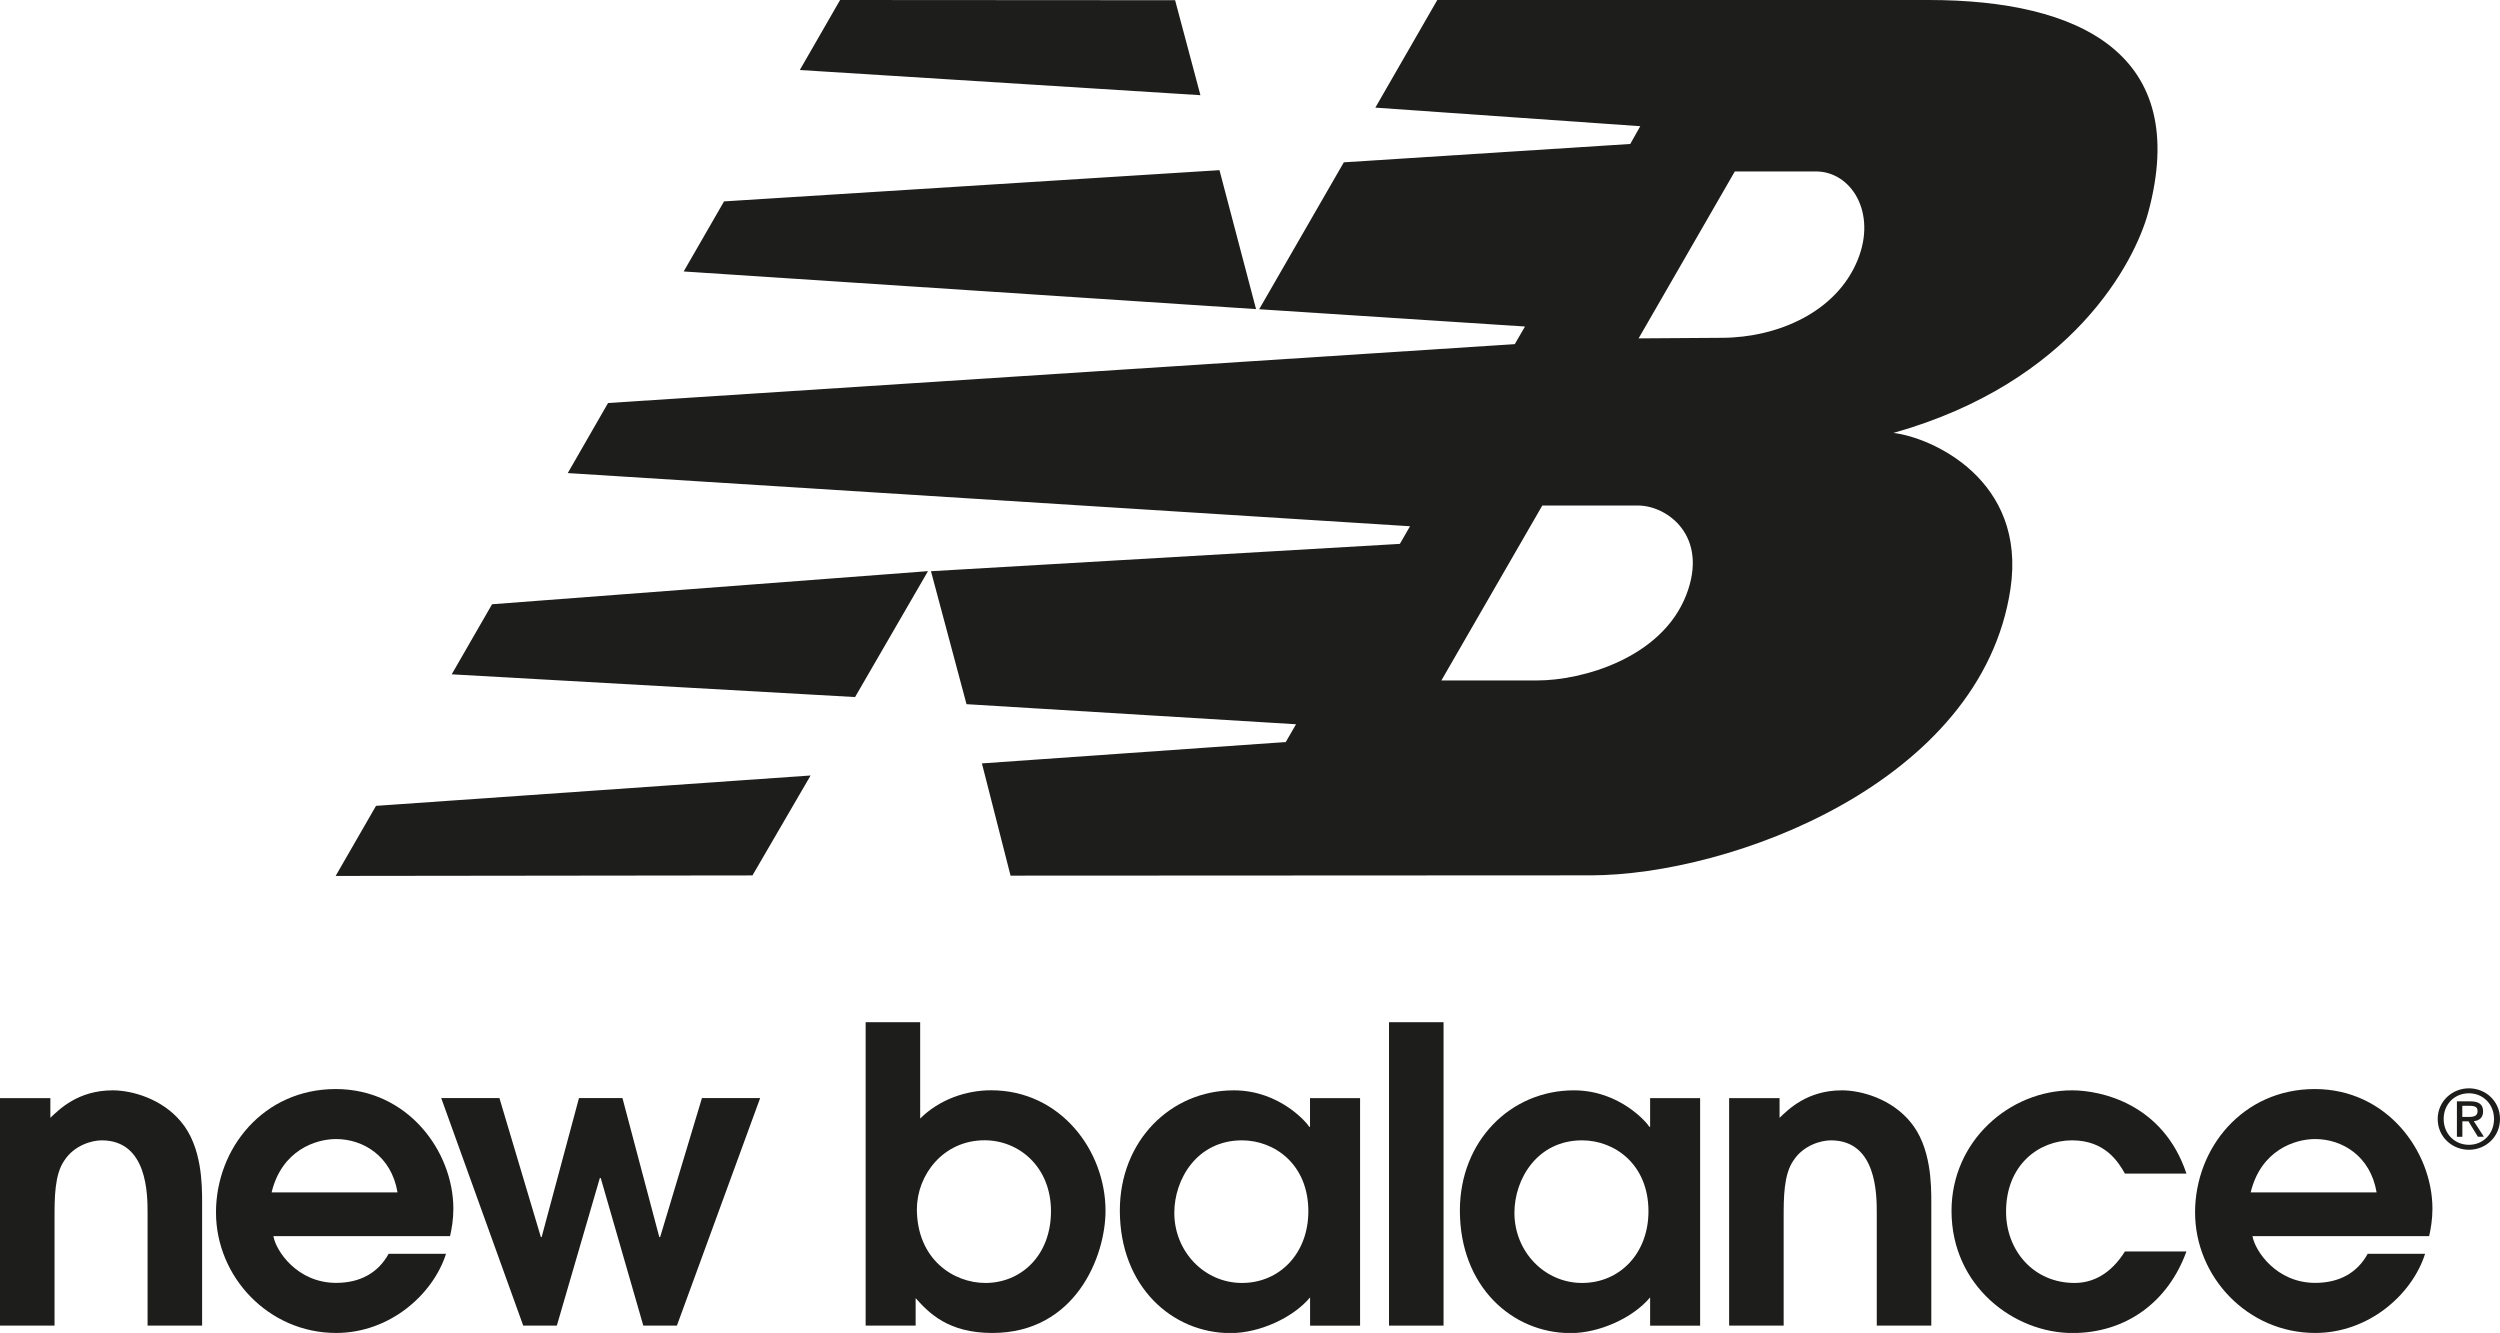
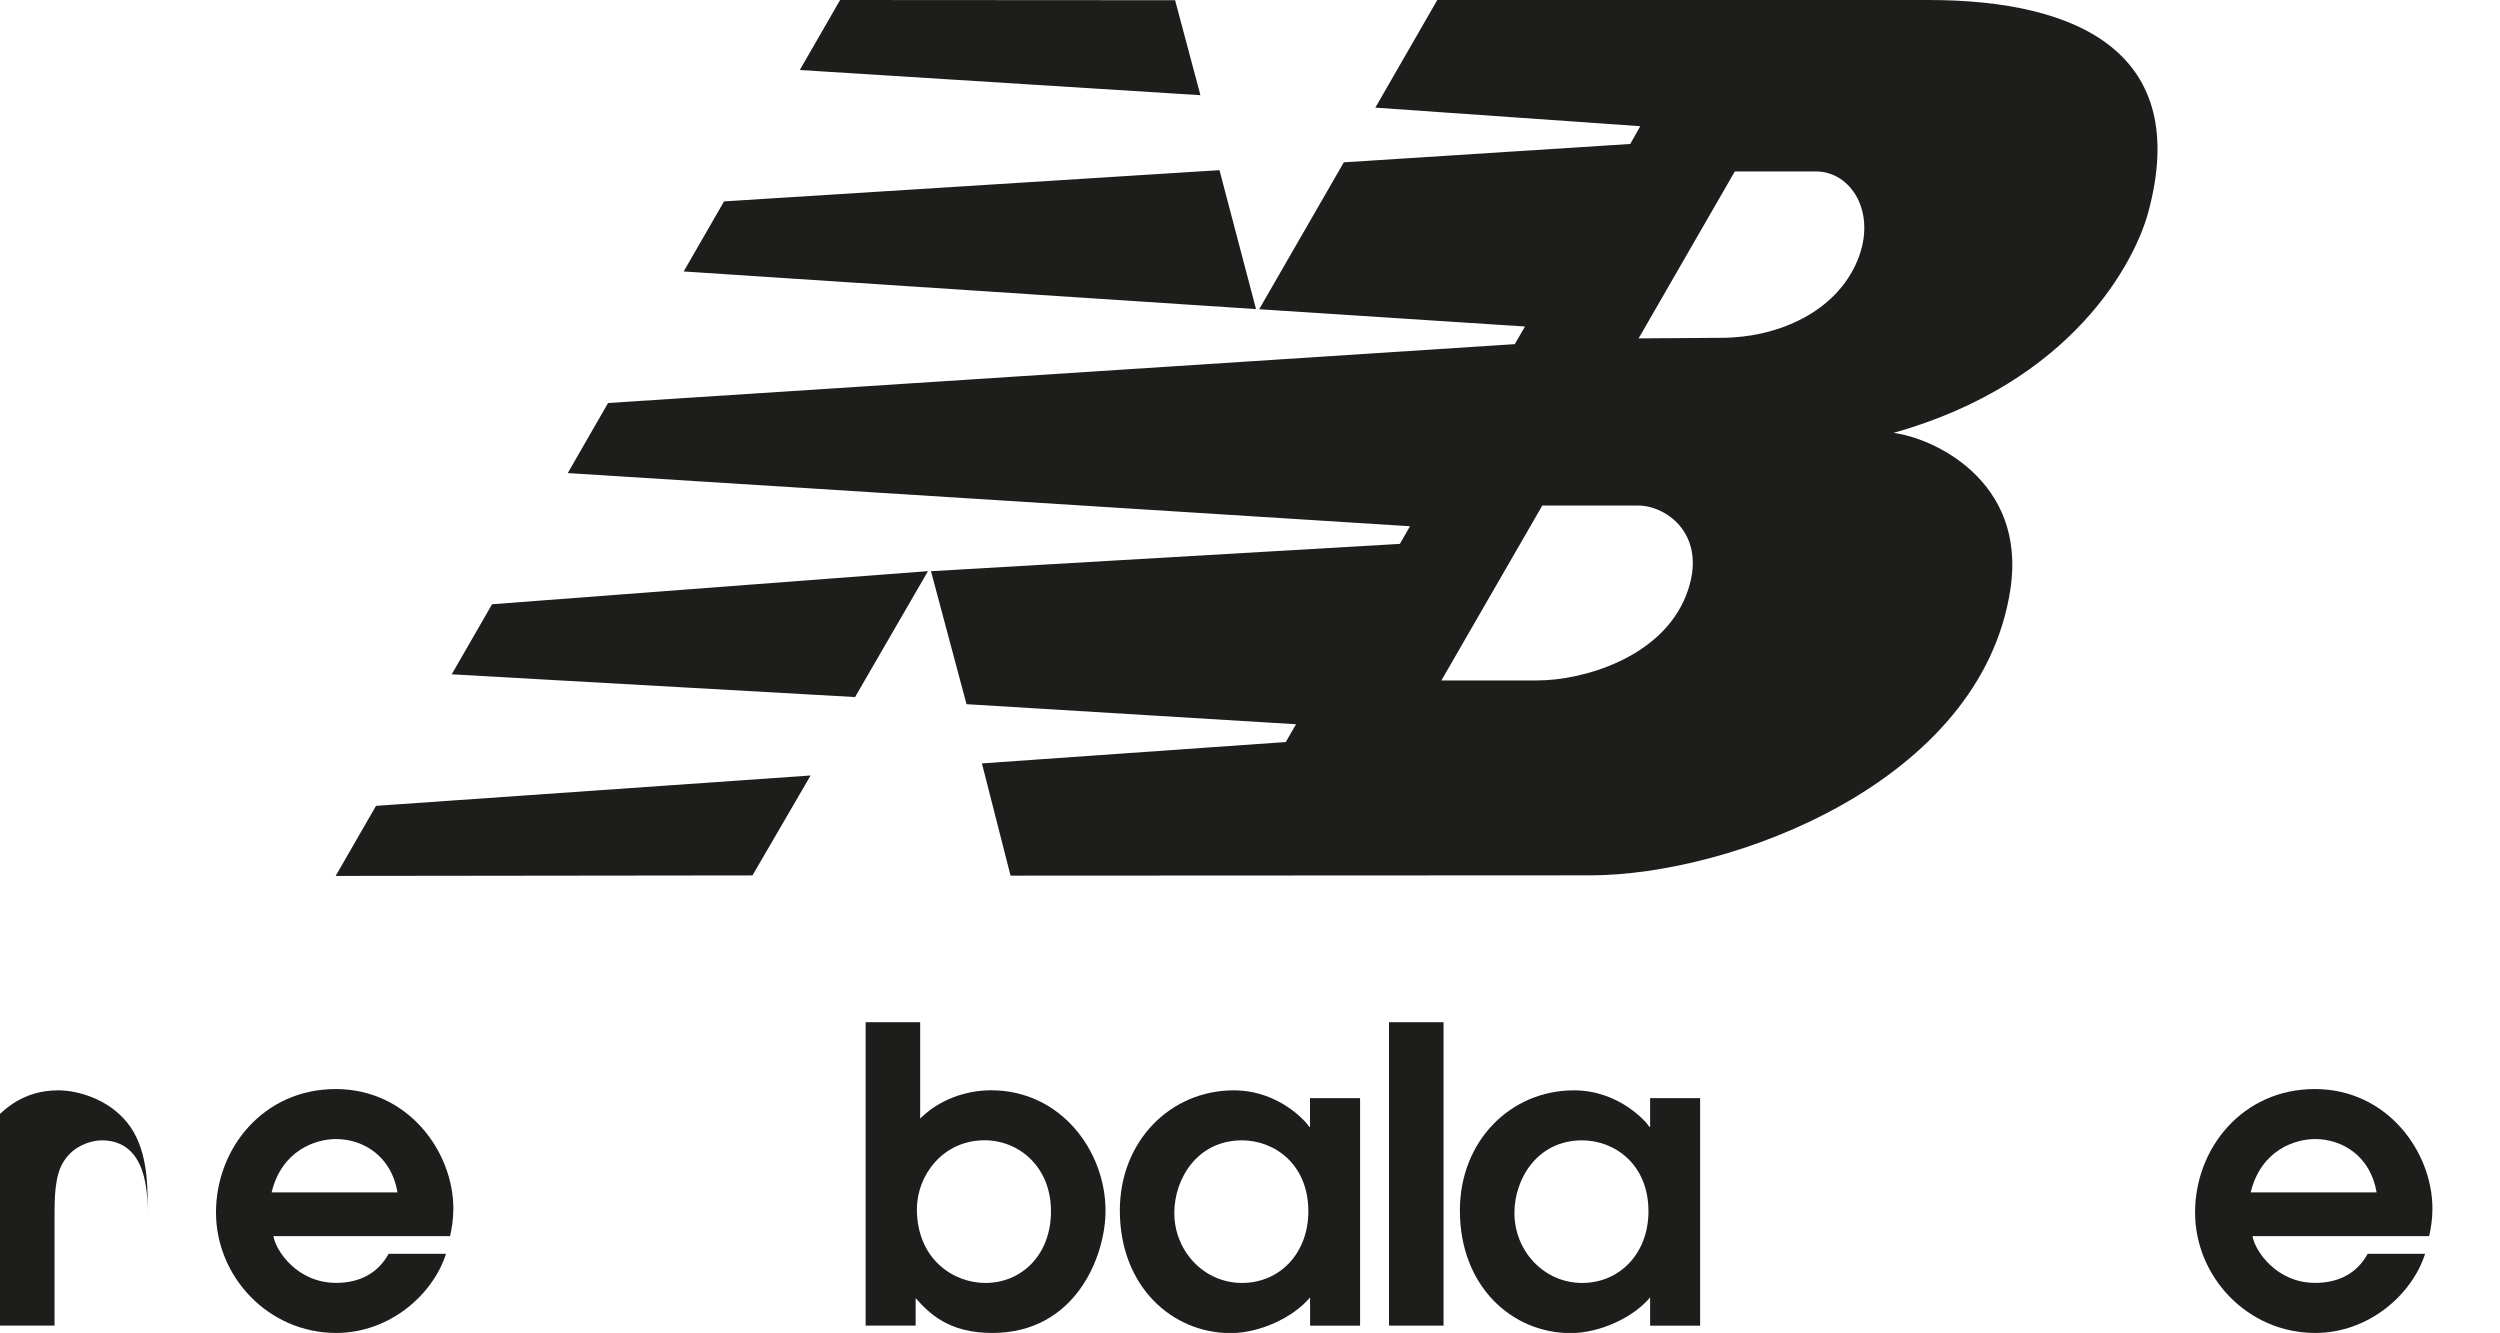
<svg xmlns="http://www.w3.org/2000/svg" id="Layer_1" data-name="Layer 1" viewBox="0 0 347.46 185.26">
  <defs>
    <style>
      .cls-1, .cls-2 {
        fill: #1d1d1b;
      }

      .cls-2 {
        fill-rule: evenodd;
      }
    </style>
  </defs>
-   <path class="cls-1" d="m0,184.24h7.58v-15.04c0-2.68,0-5.98,1.37-7.92,1.37-2.11,3.82-2.79,5.18-2.79,6.38,0,6.38,7.52,6.38,10.14v15.61h7.58v-17.09c0-2.45,0-7.75-2.91-11.22-2.62-3.19-6.78-4.39-9.52-4.39-4.79,0-7.41,2.62-8.66,3.82v-2.74H0v31.63" />
+   <path class="cls-1" d="m0,184.24h7.58v-15.04c0-2.68,0-5.98,1.37-7.92,1.37-2.11,3.82-2.79,5.18-2.79,6.38,0,6.38,7.52,6.38,10.14v15.61v-17.09c0-2.45,0-7.75-2.91-11.22-2.62-3.19-6.78-4.39-9.52-4.39-4.79,0-7.41,2.62-8.66,3.82v-2.74H0v31.63" />
  <path class="cls-2" d="m37.75,165.72c1.42-5.87,6.15-7.41,8.95-7.41,3.76,0,7.69,2.34,8.55,7.41h-17.49m24.79,6.1c.23-1.03.46-2.34.46-3.82,0-7.98-6.33-16.64-16.35-16.64s-16.64,8.21-16.64,17.15,7.29,16.75,16.7,16.75c7.41,0,13.45-5.3,15.27-11h-7.98c-1.43,2.62-3.93,4.04-7.29,4.04-5.41,0-8.38-4.45-8.72-6.5h24.56Z" />
-   <polyline class="cls-1" points="72.72 184.24 77.39 184.24 83.37 163.72 83.49 163.72 89.41 184.24 94.08 184.24 105.65 152.61 97.56 152.61 91.75 171.93 91.63 171.93 86.51 152.61 80.47 152.61 75.28 171.93 75.17 171.93 69.41 152.61 61.32 152.61 72.72 184.24" />
  <path class="cls-2" d="m127.44,168c0-4.62,3.59-9.52,9.4-9.52,4.79,0,9.23,3.7,9.23,9.86s-4.16,9.97-9.12,9.97c-4.45,0-9.52-3.3-9.52-10.31m-7.12,16.24h6.95v-3.82c1.88,2.11,4.56,4.84,10.66,4.84,11.57,0,15.73-10.66,15.73-16.98,0-8.38-6.27-16.75-15.9-16.75-3.53,0-7.24,1.31-9.86,3.93v-13.39h-7.58v42.17Z" />
  <path class="cls-2" d="m181.84,168.34c0,5.87-3.99,9.97-9.23,9.97s-9.4-4.39-9.4-9.74c0-4.73,3.19-10.08,9.4-10.08,4.5,0,9.23,3.3,9.23,9.86m7.18-15.73h-6.95v3.99h-.11c-.23-.46-4.05-5.07-10.48-5.07-8.77,0-15.84,7.01-15.84,16.7,0,10.54,7.24,17.04,15.39,17.04,3.99,0,8.66-2.11,11.05-4.96v3.93h6.95v-31.63Z" />
  <rect class="cls-1" x="193.05" y="142.07" width="7.58" height="42.17" />
  <path class="cls-2" d="m229.11,168.34c0,5.87-3.99,9.97-9.23,9.97s-9.4-4.39-9.4-9.74c0-4.73,3.19-10.08,9.4-10.08,4.5,0,9.23,3.3,9.23,9.86m7.18-15.73h-6.95v3.99h-.11c-.23-.46-4.05-5.07-10.49-5.07-8.77,0-15.84,7.01-15.84,16.7,0,10.54,7.24,17.04,15.39,17.04,3.99,0,8.66-2.11,11.05-4.96v3.93h6.95v-31.63Z" />
-   <path class="cls-1" d="m240.32,184.24h7.58v-15.04c0-2.68,0-5.98,1.37-7.92,1.37-2.11,3.82-2.79,5.19-2.79,6.38,0,6.38,7.52,6.38,10.14v15.61h7.58v-17.09c0-2.45,0-7.75-2.91-11.22-2.62-3.19-6.78-4.39-9.52-4.39-4.79,0-7.41,2.62-8.66,3.82v-2.74h-7.01v31.63" />
-   <path class="cls-1" d="m295.34,173.92c-2,3.19-4.5,4.39-7.01,4.39-5.7,0-9.52-4.5-9.52-9.91,0-6.5,4.56-9.91,9.17-9.91s6.44,3.02,7.35,4.62h8.55c-3.25-9.74-11.91-11.57-15.9-11.57-8.72,0-16.75,7.07-16.75,16.75,0,10.48,8.72,16.98,16.81,16.98,7.41,0,13.28-4.27,15.84-11.34h-8.55" />
  <path class="cls-2" d="m312.81,165.72c1.42-5.87,6.15-7.41,8.95-7.41,3.76,0,7.69,2.34,8.55,7.41h-17.49m24.79,6.1c.23-1.03.46-2.34.46-3.82,0-7.98-6.33-16.64-16.35-16.64s-16.64,8.21-16.64,17.15,7.29,16.75,16.7,16.75c7.41,0,13.45-5.3,15.27-11h-7.98c-1.42,2.62-3.93,4.04-7.29,4.04-5.41,0-8.37-4.45-8.72-6.5h24.56Z" />
  <path class="cls-2" d="m175.01,42.97l11.76-20.41,39.81-2.55,1.39-2.47-36.82-2.58L199.76,0h68.29c21,0,36.52,7.5,30.5,29.59-1.83,6.69-10.36,23.52-35.39,30.58,5.31.63,18.54,6.5,16.26,21.69-4.04,26.95-38.94,39.79-58.36,39.8l-80.61.04-3.98-15.6,42.23-2.97,1.43-2.47-45.8-2.79-4.94-18.48,65.17-3.8,1.41-2.45-117.06-7.39,5.6-9.74,126.02-8.18,1.42-2.45-36.94-2.4m52.72,4.05l11.65-.08c7.75-.05,15.84-3.59,18.79-10.78,2.74-6.67-.93-12.36-5.79-12.34h-11.27s-13.37,23.2-13.37,23.2Zm-13.38,23.24l-14.02,24.3h13.35c6.19,0,17.28-3.08,20.69-11.9,3.16-8.18-2.66-12.41-6.71-12.41h-13.32Zm-101.69,37.51l-8.08,13.89-57.93.07,5.61-9.74,60.4-4.22ZM116.76,0l46.56.03,3.52,13.2-55.68-3.5L116.76,0Zm52.73,23.66l5.08,19.3-79.55-5.23,5.61-9.74,68.85-4.34Zm-40.52,55.73l-10.13,17.49-56.06-3.16,5.61-9.74,60.58-4.6Z" />
-   <path class="cls-2" d="m346.63,155.52c0,2.08-1.53,3.59-3.49,3.59s-3.51-1.51-3.51-3.59,1.53-3.57,3.51-3.57,3.49,1.53,3.49,3.57m-7.83,0c0,2.48,1.99,4.28,4.34,4.28s4.32-1.81,4.32-4.28-1.99-4.26-4.32-4.26-4.34,1.81-4.34,4.26Zm3.43-1.83h1.02c.86,0,1.09.26,1.09.74,0,.54-.3.81-1.22.81h-.9v-1.54Zm0,2.16h.85l1.31,2.14h.83l-1.4-2.16c.74-.09,1.29-.47,1.29-1.36,0-.97-.58-1.4-1.75-1.4h-1.89v4.93h.76v-2.14Z" />
</svg>